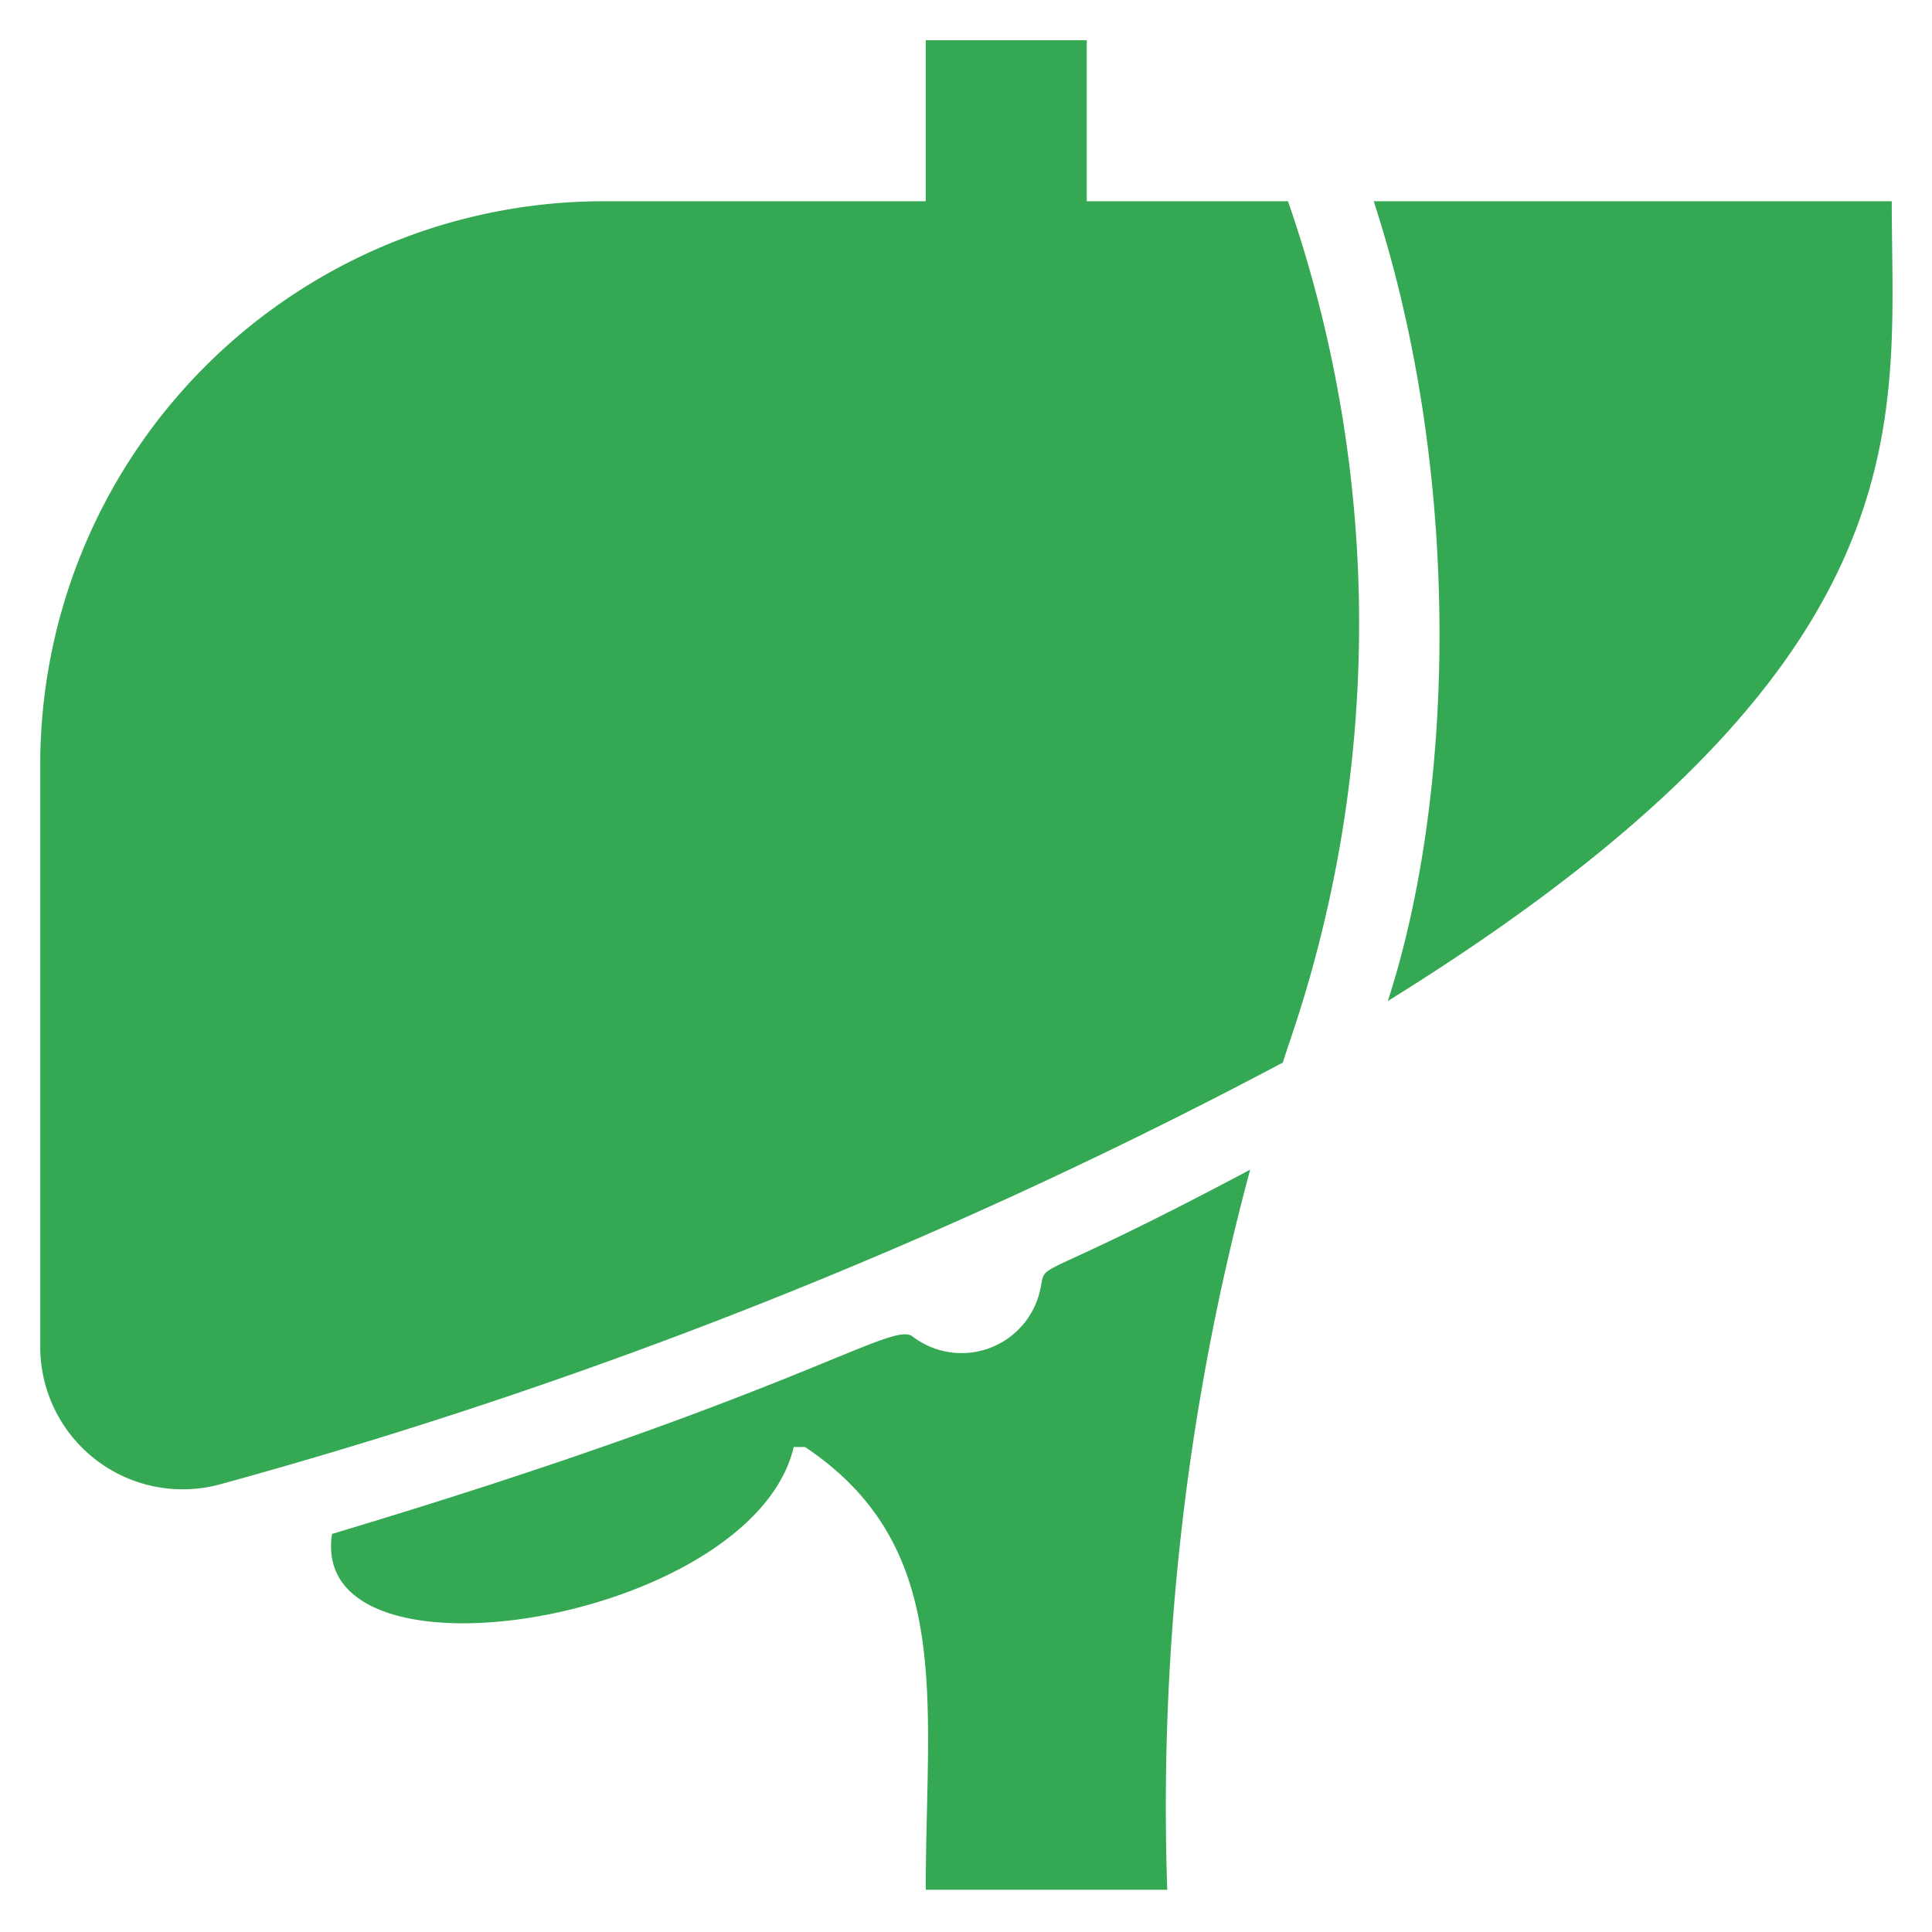
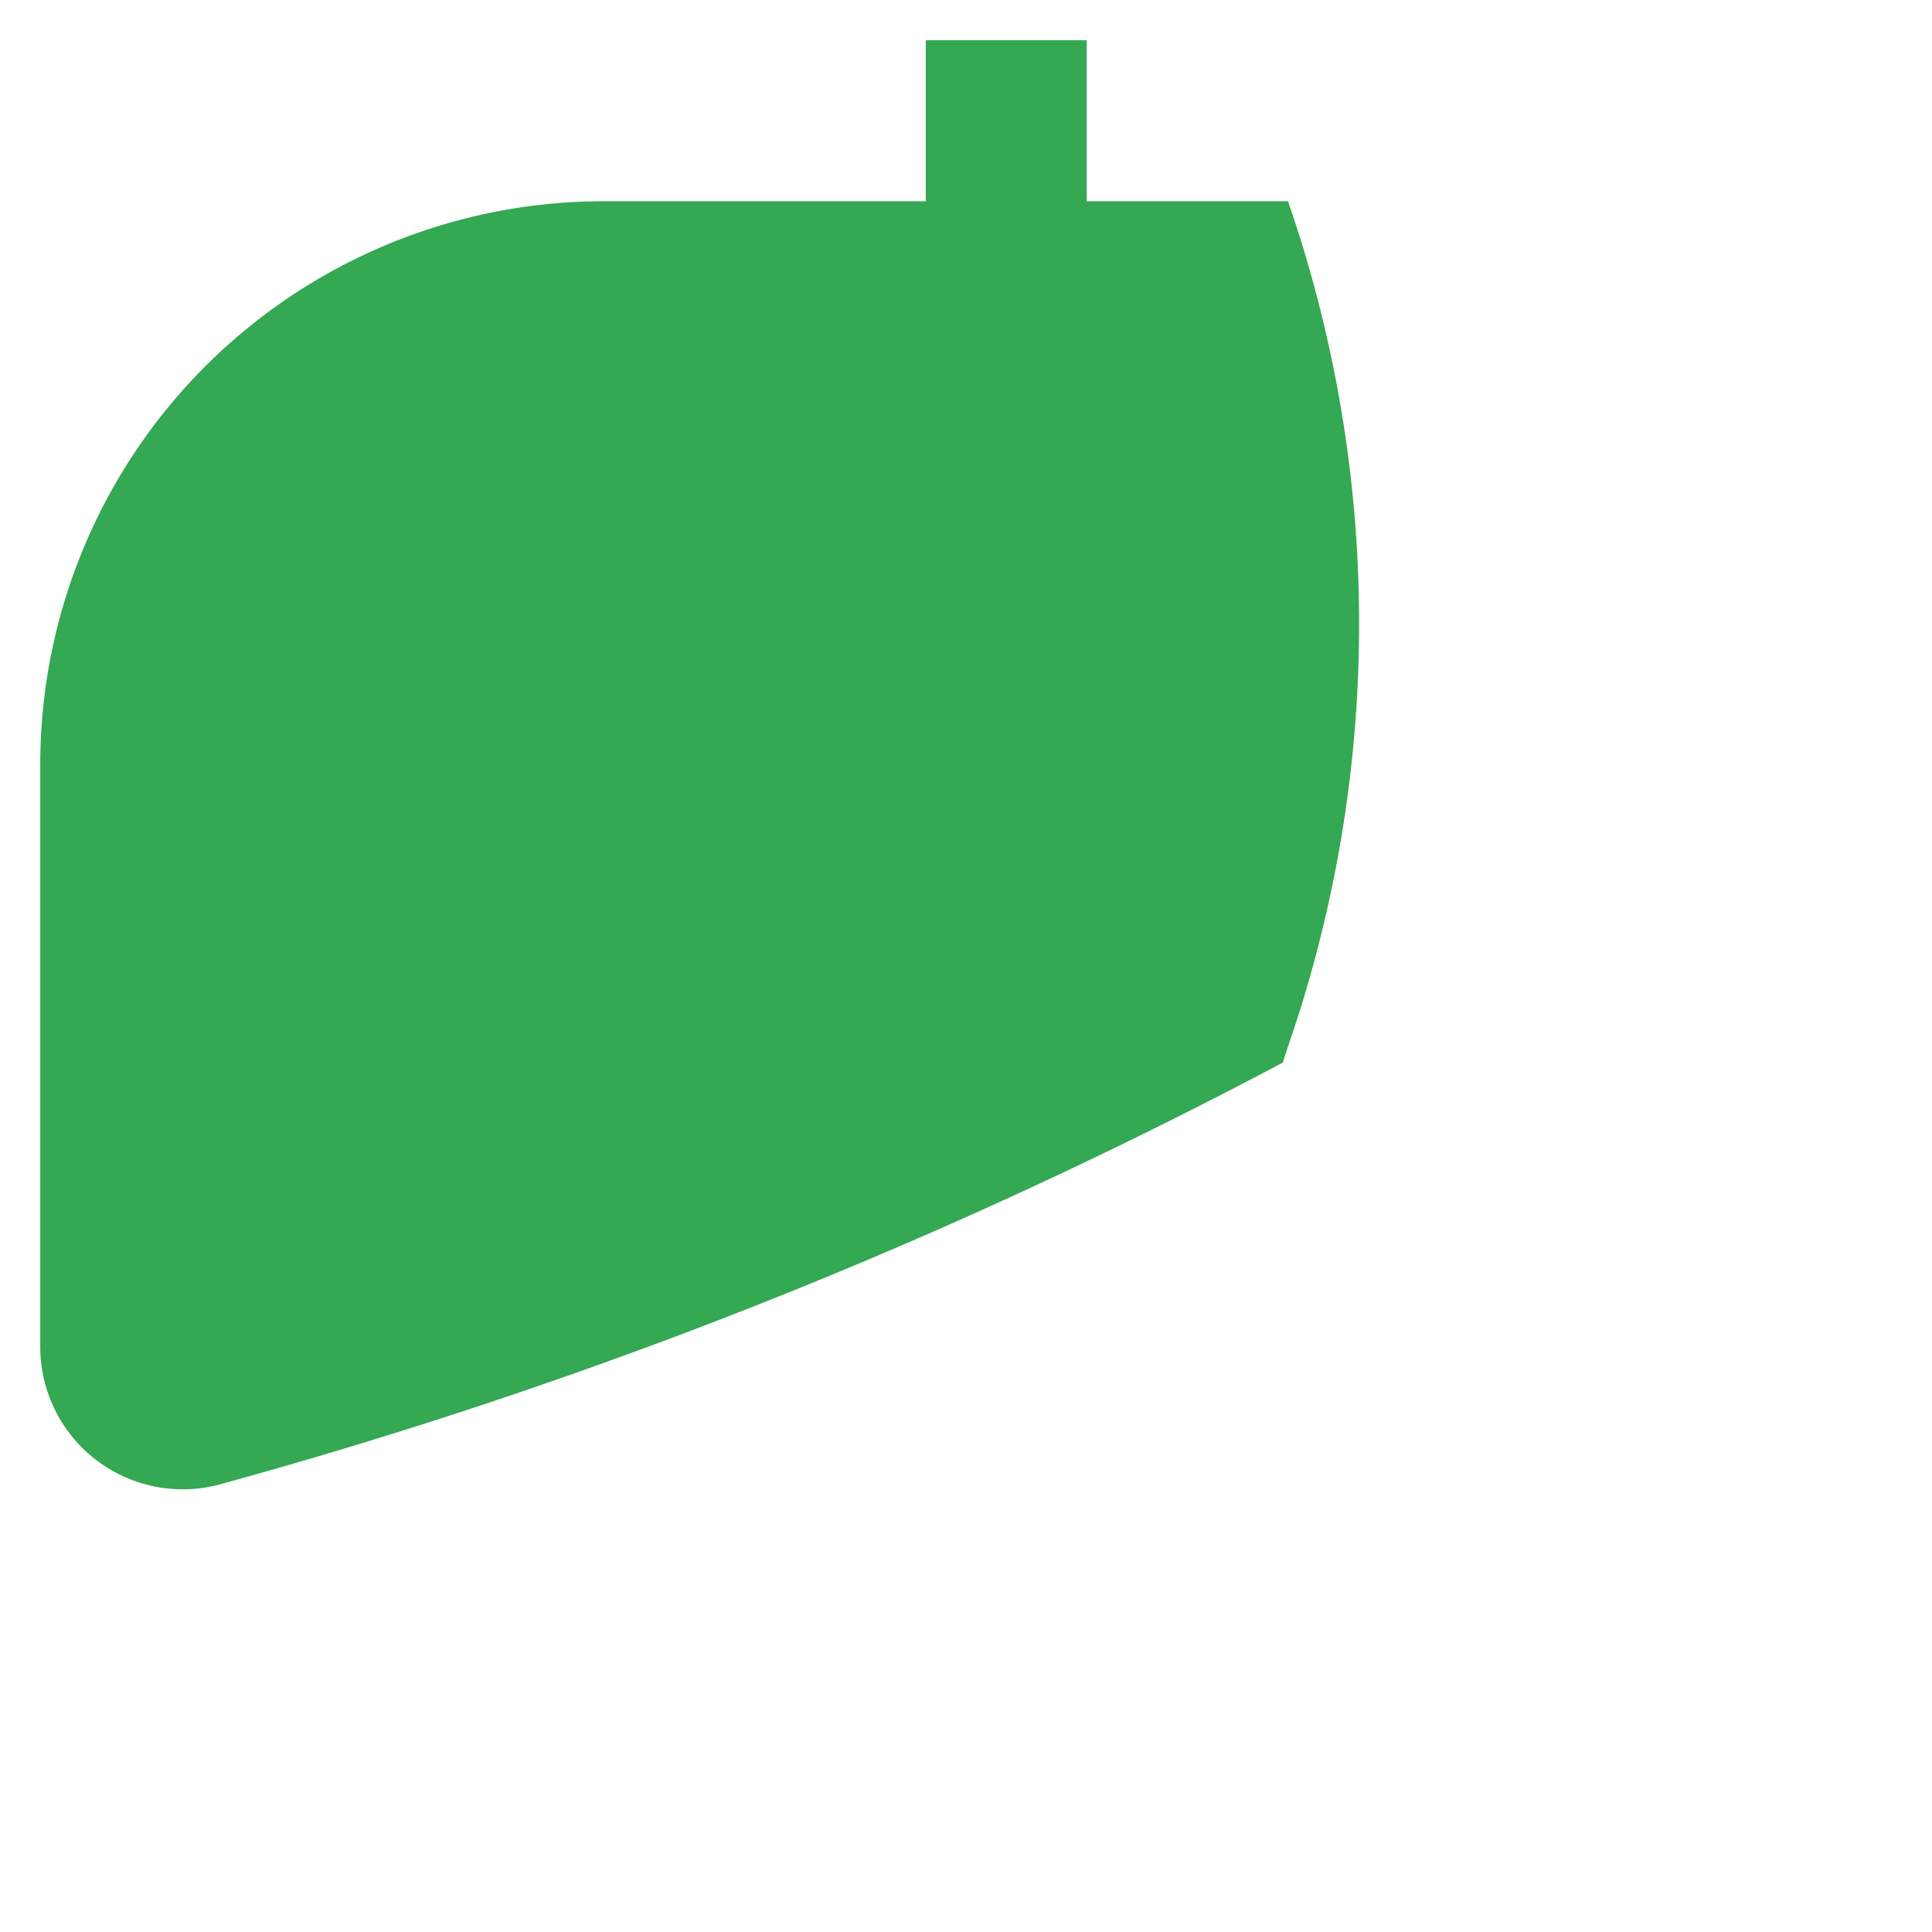
<svg xmlns="http://www.w3.org/2000/svg" version="1.1" width="48" height="48">
  <svg viewBox="0 0 48 48" id="SvgjsSvg1013">
    <path d="M27 5V1h-4v4h-8A14 14 0 0 0 1 19v14.47a3.54 3.54 0 0 0 4.46 3.41A129.43 129.43 0 0 0 31.87 26.4L32 26a32.09 32.09 0 0 0 0-21Z" fill="#34a853" class="color000000 svgShape" />
-     <path d="M34.13 5c2.24 6.87 2 14.8.35 19.87C48.07 16.45 47 10.45 47 5zM25.8 32.21a2 2 0 0 1-3.12 1c-.5-.42-2.78 1.41-14.43 4.9-.62 4 10.45 2.18 11.47-2.16H20c3.73 2.49 3 6.33 3 11h6a60.76 60.76 0 0 1 2.06-17.89c-5.92 3.15-4.95 2.08-5.26 3.15z" fill="#34a853" class="color000000 svgShape" />
  </svg>
  <style>@media (prefers-color-scheme: light) { :root { filter: none; } }
@media (prefers-color-scheme: dark) { :root { filter: none; } }
</style>
</svg>